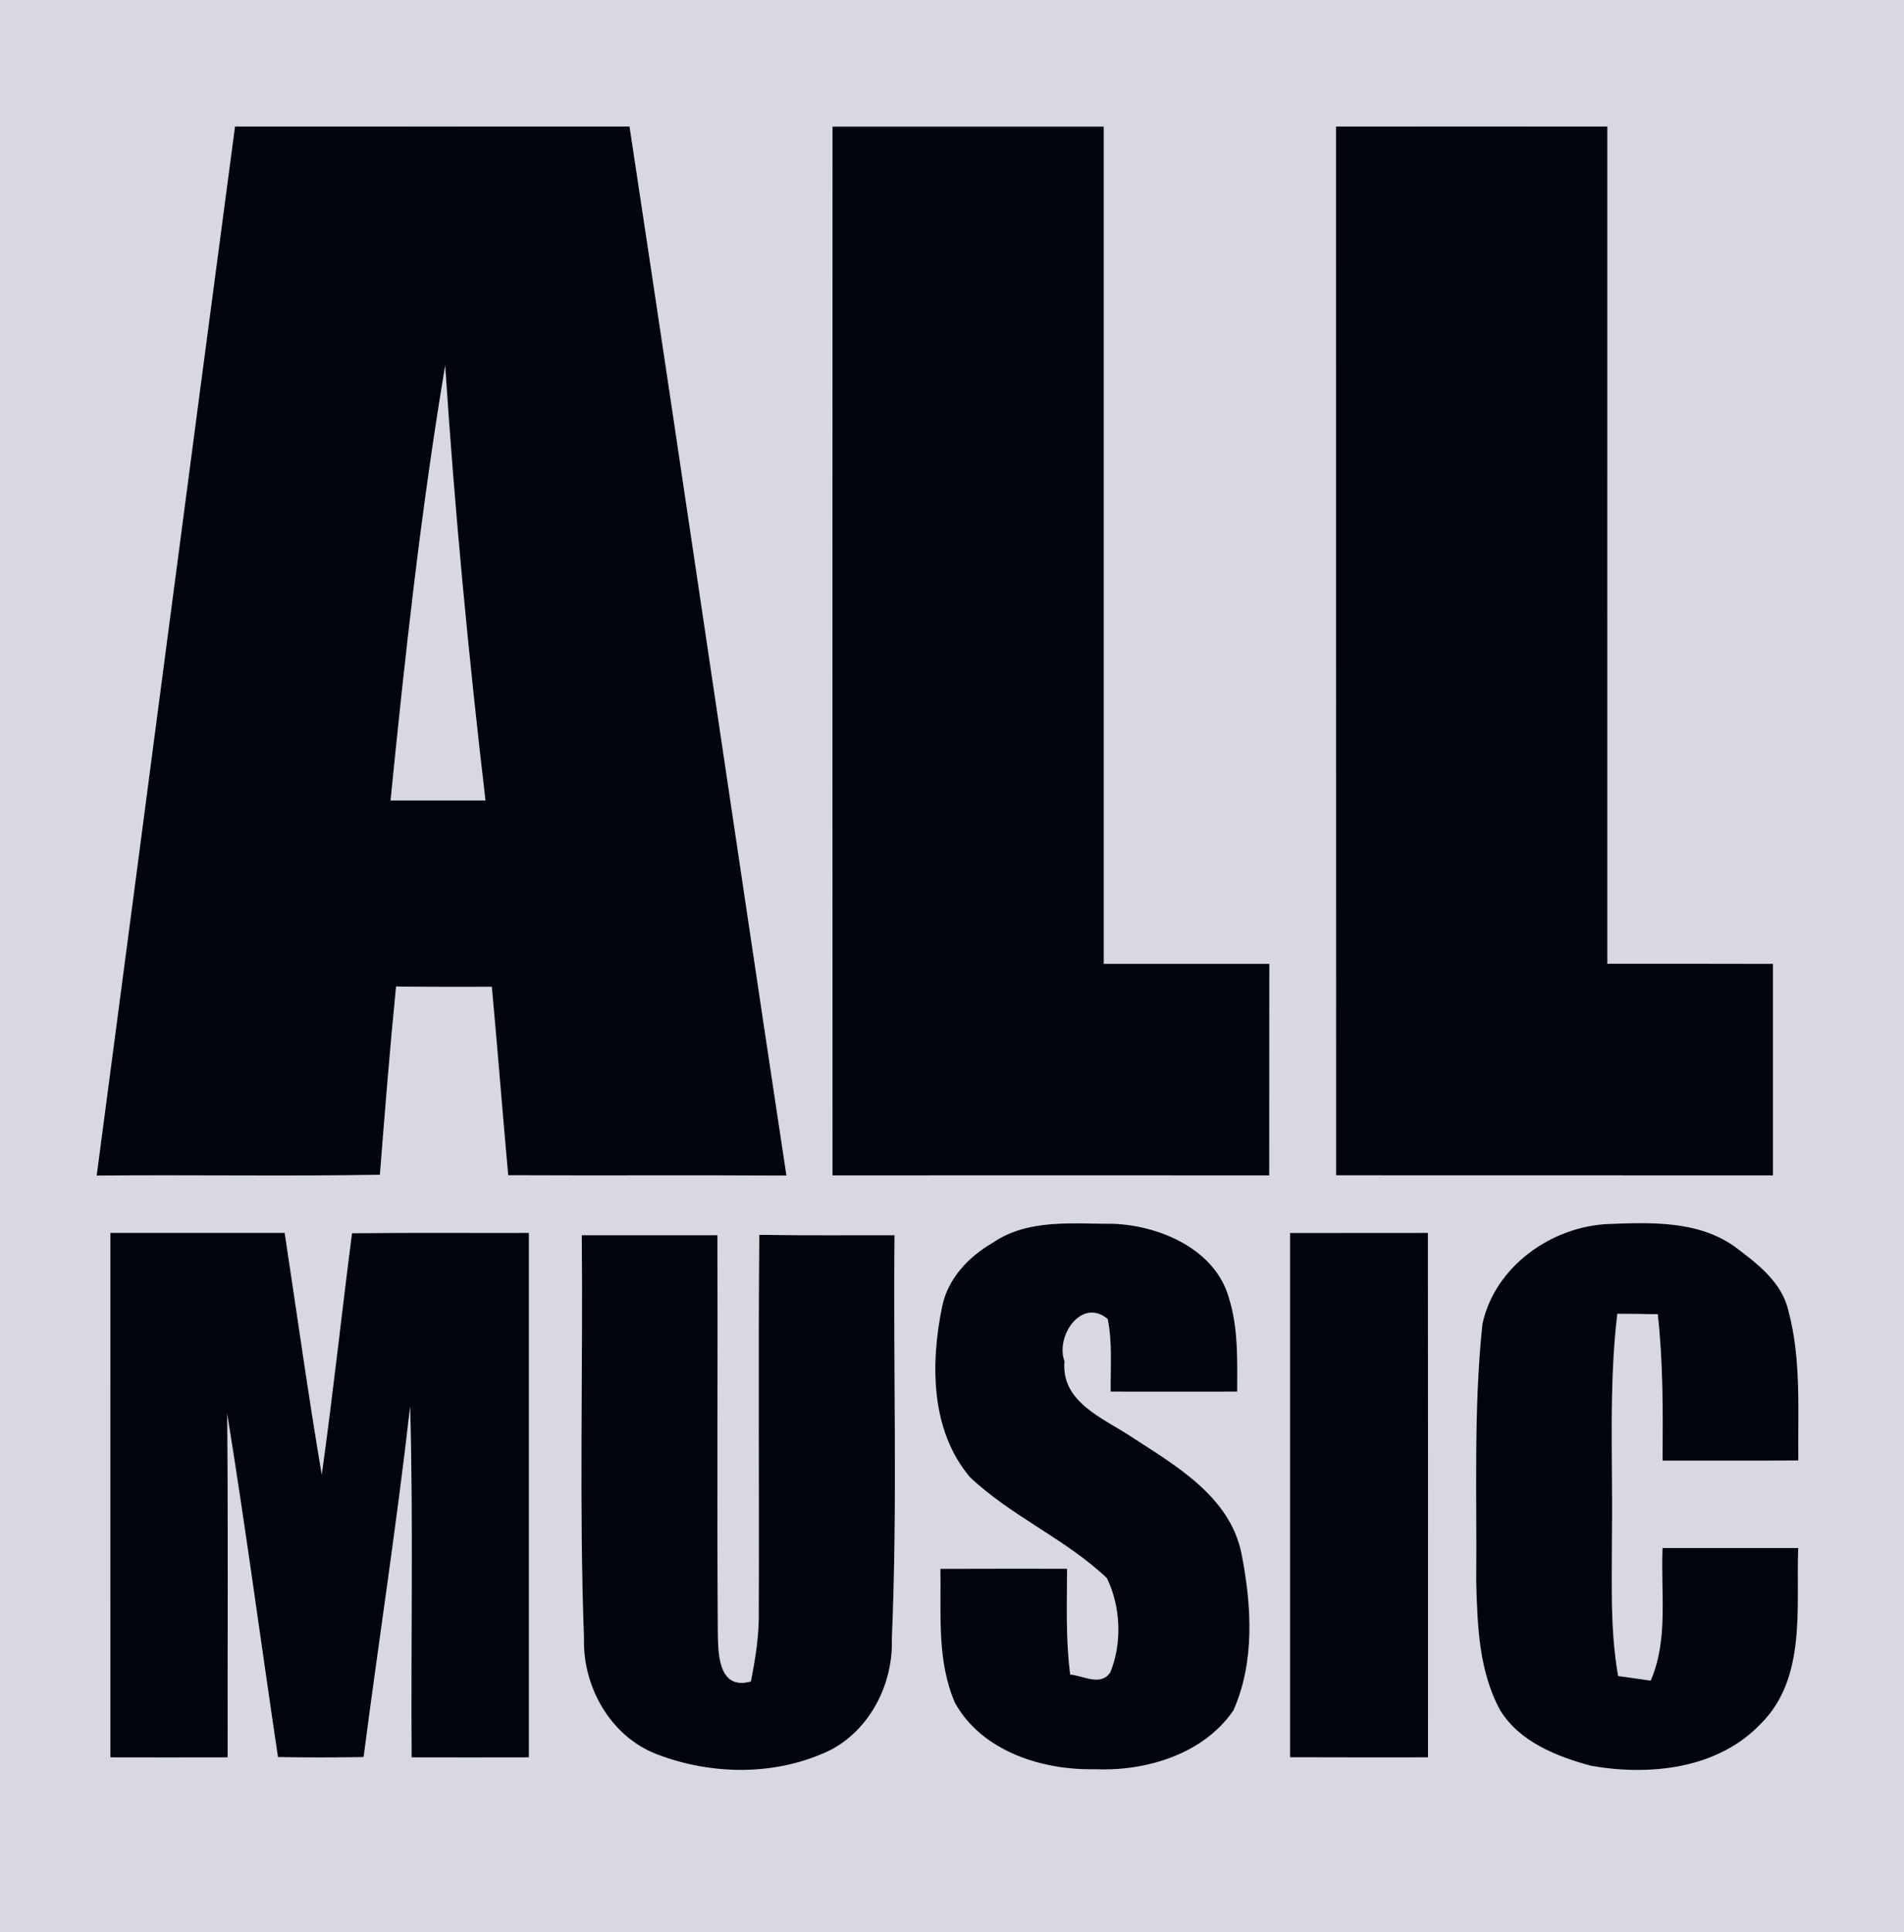
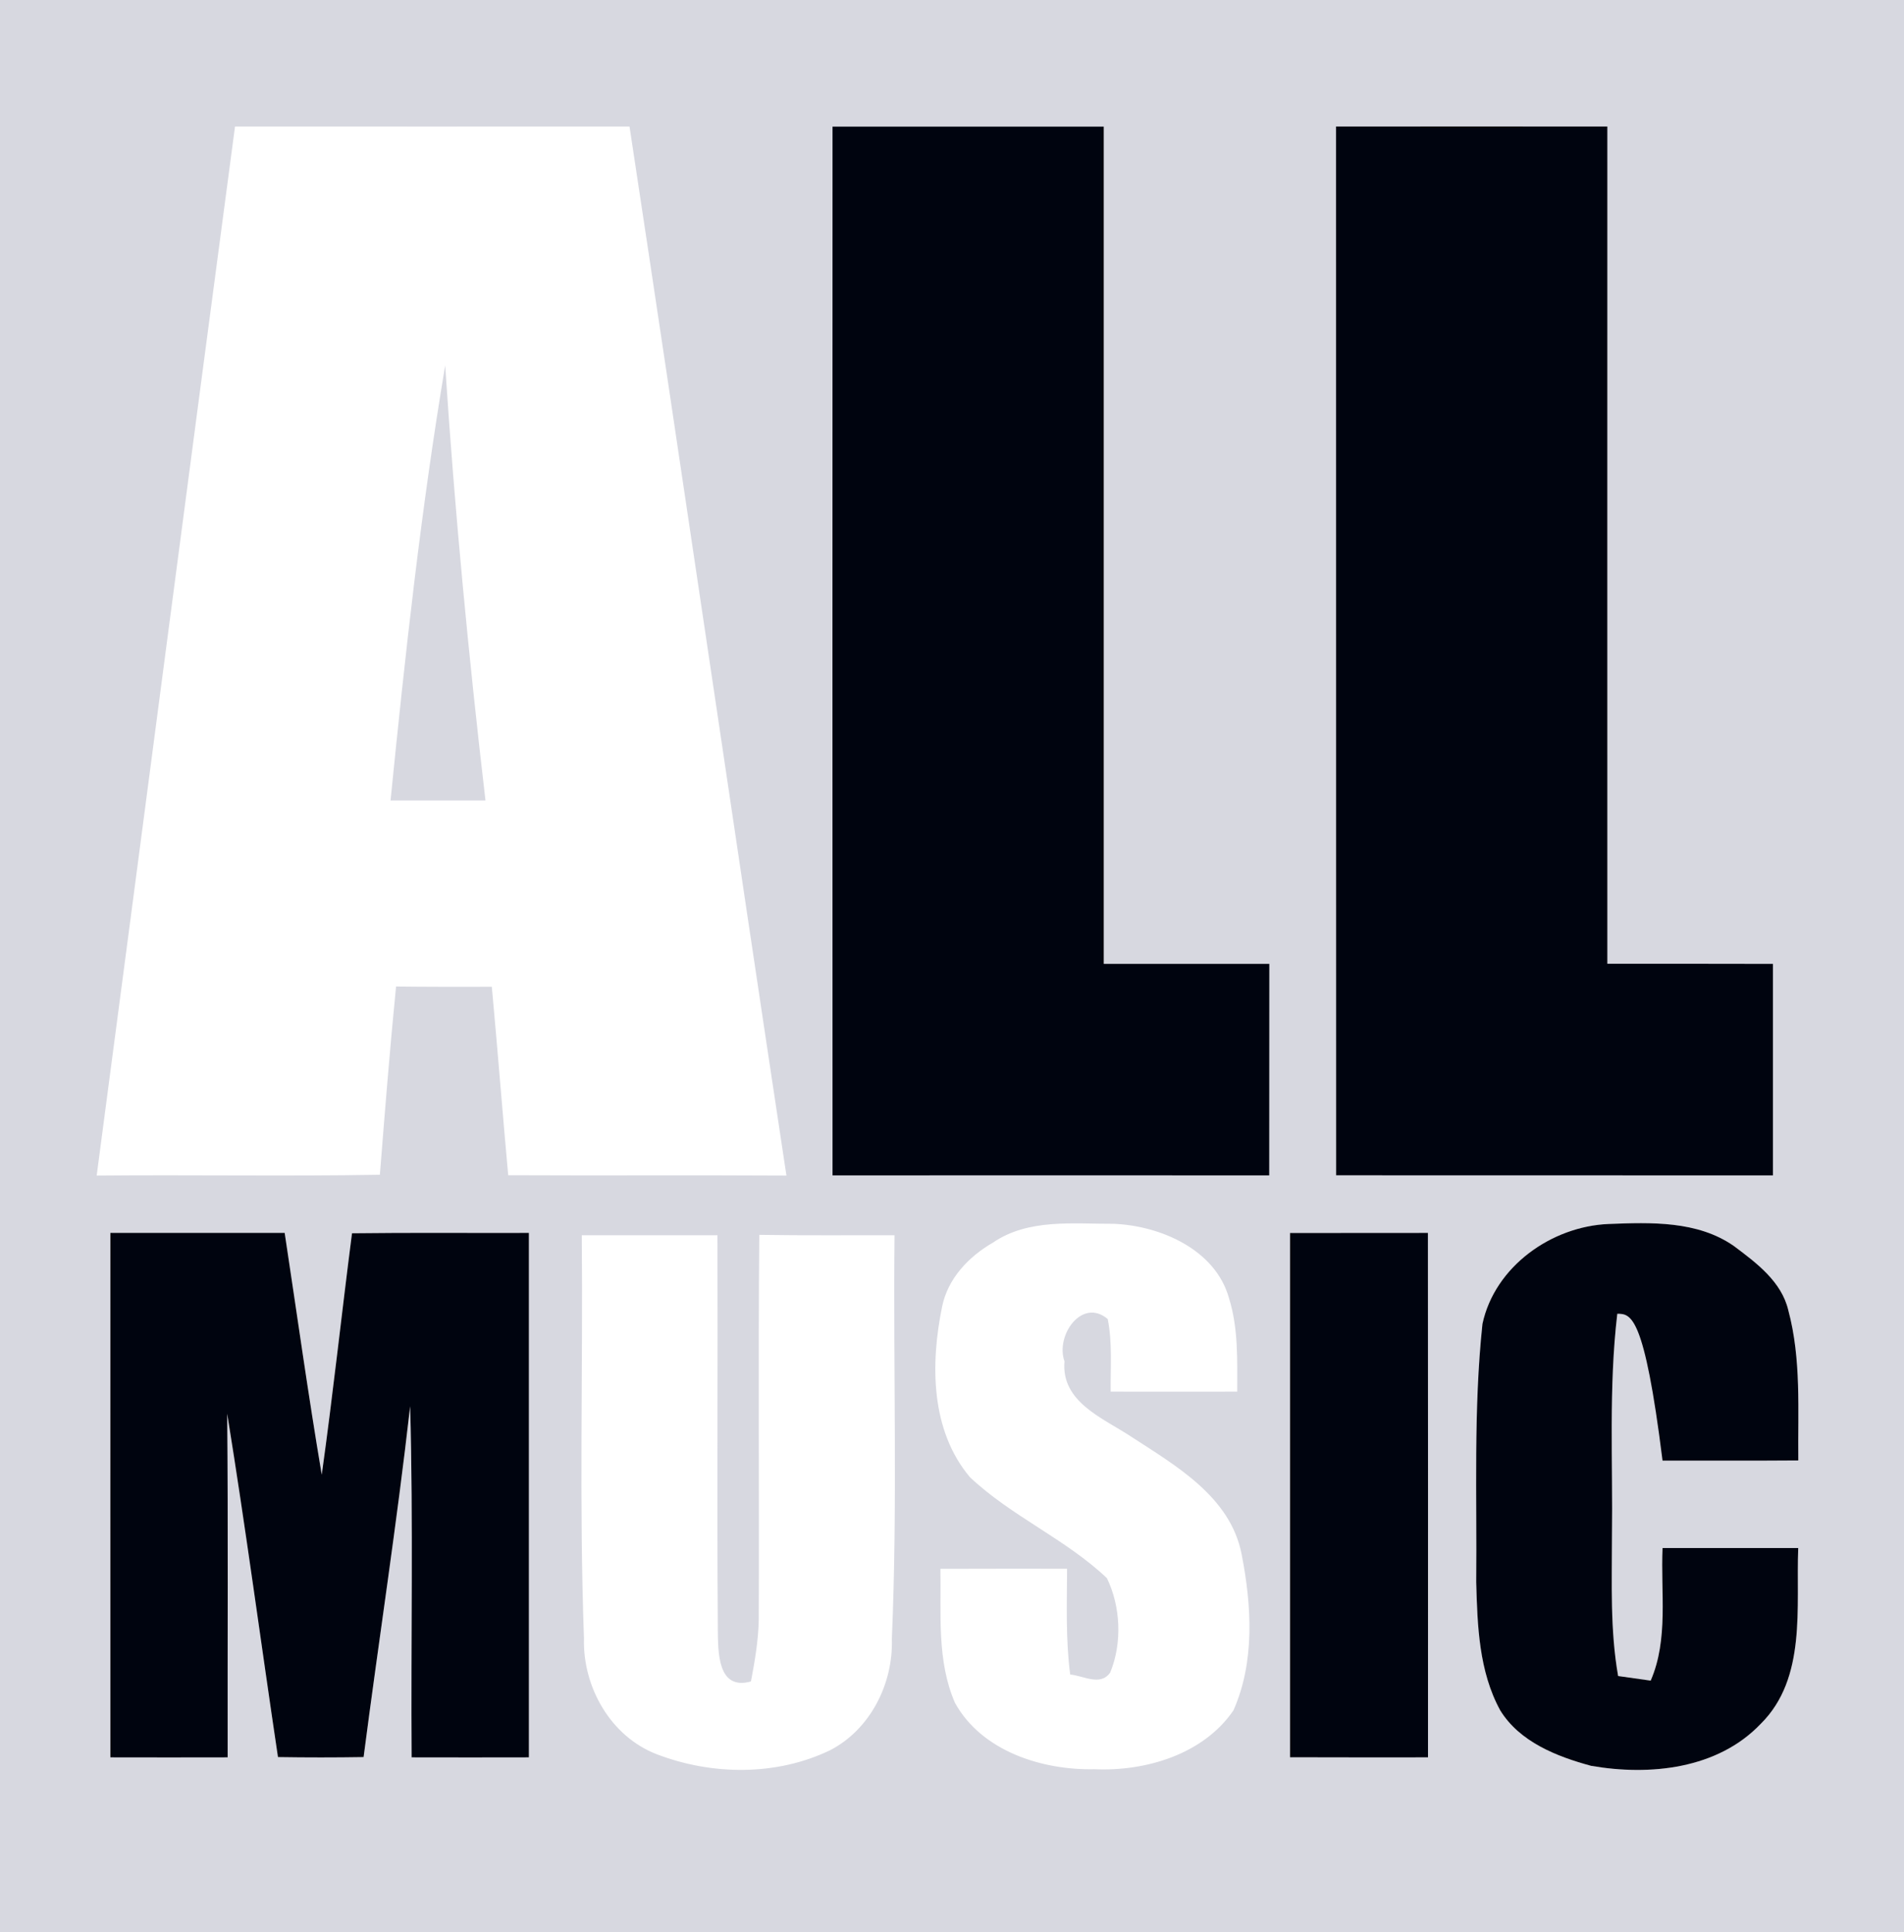
<svg xmlns="http://www.w3.org/2000/svg" width="207pt" height="210pt" viewBox="0 0 207 210" version="1.1">
  <g id="#d7d8e0ff">
    <path fill="#d7d8e0" opacity="1.00" d=" M 0.00 0.00 L 207.00 0.00 L 207.00 210.00 L 0.00 210.00 L 0.00 0.00 M 10.51 127.77 C 20.77 127.67 31.04 127.86 41.30 127.68 C 41.84 120.86 42.38 114.03 43.06 107.22 C 46.53 107.26 50.00 107.26 53.47 107.25 C 54.10 114.07 54.63 120.91 55.25 127.73 C 65.33 127.78 75.42 127.71 85.50 127.77 C 79.75 89.77 74.21 51.75 68.44 13.75 C 54.14 13.76 39.84 13.75 25.55 13.75 C 20.49 51.75 15.54 89.77 10.51 127.77 M 90.51 13.76 C 90.50 51.76 90.50 89.76 90.51 127.75 C 106.34 127.74 122.17 127.74 137.99 127.75 C 138.00 120.09 138.00 112.43 138.00 104.76 C 132.00 104.76 126.00 104.76 120.00 104.76 C 119.99 74.43 120.01 44.09 120.00 13.76 C 110.17 13.77 100.34 13.76 90.51 13.76 M 145.25 13.75 C 145.26 51.75 145.25 89.75 145.26 127.74 C 161.09 127.75 176.92 127.75 192.75 127.75 C 192.75 120.09 192.75 112.43 192.75 104.76 C 186.75 104.74 180.75 104.75 174.75 104.75 C 174.74 74.41 174.75 44.08 174.75 13.75 C 164.92 13.74 155.08 13.75 145.25 13.75 M 107.96 135.05 C 105.32 136.57 103.03 138.96 102.42 142.04 C 101.15 148.23 101.16 155.46 105.45 160.55 C 109.95 164.80 115.86 167.27 120.34 171.52 C 121.84 174.60 122.02 178.58 120.70 181.78 C 119.64 183.31 117.76 182.11 116.35 182.00 C 115.85 178.18 116.00 174.33 116.01 170.50 C 111.42 170.50 106.83 170.49 102.24 170.51 C 102.33 175.37 101.83 180.52 103.83 185.09 C 106.76 190.35 113.30 192.41 119.00 192.29 C 124.56 192.54 130.84 190.67 134.10 185.89 C 136.44 180.62 136.08 174.48 134.99 168.94 C 133.78 162.67 127.83 159.30 122.91 156.10 C 119.89 154.11 115.34 152.37 115.73 147.96 C 114.72 145.15 117.63 141.00 120.43 143.36 C 120.95 145.96 120.72 148.62 120.75 151.25 C 125.34 151.26 129.92 151.25 134.51 151.25 C 134.51 147.86 134.64 144.39 133.62 141.11 C 132.15 135.80 126.15 133.21 121.06 133.01 C 116.67 133.03 111.79 132.43 107.96 135.05 M 161.17 143.89 C 160.18 153.22 160.58 162.60 160.49 171.96 C 160.62 176.67 160.78 181.65 163.10 185.89 C 165.22 189.33 169.25 190.91 172.98 191.92 C 179.36 193.03 186.74 192.28 191.43 187.35 C 196.44 182.39 195.25 174.65 195.50 168.25 C 190.58 168.25 185.66 168.25 180.75 168.25 C 180.53 173.04 181.42 178.14 179.46 182.66 C 178.58 182.54 176.81 182.29 175.92 182.16 C 175.04 177.15 175.25 172.06 175.25 167.00 C 175.36 158.93 174.88 150.83 175.83 142.79 C 177.30 142.79 178.76 142.81 180.23 142.84 C 180.82 148.12 180.79 153.44 180.75 158.75 C 185.67 158.74 190.59 158.77 195.51 158.73 C 195.45 153.28 195.85 147.72 194.42 142.40 C 193.68 139.27 190.94 137.25 188.50 135.42 C 184.55 132.67 179.49 132.85 174.90 133.03 C 168.68 133.28 162.51 137.65 161.17 143.89 M 12.00 134.00 C 11.99 153.00 12.00 172.00 12.00 191.00 C 16.25 191.01 20.50 191.01 24.75 191.00 C 24.73 178.55 24.81 166.10 24.70 153.65 C 26.71 166.06 28.36 178.53 30.22 190.97 C 33.32 191.02 36.43 191.02 39.53 190.97 C 41.18 178.25 43.15 165.58 44.59 152.84 C 44.94 165.56 44.66 178.28 44.75 191.00 C 49.00 191.01 53.25 191.01 57.50 191.00 C 57.50 172.00 57.50 153.00 57.50 134.00 C 51.09 134.02 44.68 133.96 38.27 134.04 C 37.14 142.78 36.20 151.55 34.98 160.28 C 33.50 151.54 32.28 142.76 30.95 134.00 C 24.64 134.00 18.32 134.00 12.00 134.00 M 63.25 134.25 C 63.39 148.86 62.95 163.48 63.49 178.08 C 63.34 183.34 66.38 188.73 71.40 190.66 C 77.39 192.96 84.42 193.04 90.26 190.22 C 94.62 187.96 97.12 182.98 96.96 178.14 C 97.59 163.52 97.10 148.88 97.25 134.25 C 92.35 134.24 87.45 134.29 82.55 134.21 C 82.42 148.15 82.55 162.08 82.49 176.01 C 82.45 178.28 82.07 180.52 81.64 182.75 C 77.98 183.77 78.07 179.50 78.04 177.06 C 77.94 162.79 78.05 148.52 78.00 134.25 C 73.08 134.25 68.17 134.25 63.25 134.25 M 140.25 134.01 C 140.25 153.00 140.25 172.00 140.25 190.99 C 145.25 191.01 150.25 191.00 155.25 191.00 C 155.25 172.00 155.26 153.00 155.24 134.00 C 150.24 134.00 145.24 134.00 140.25 134.01 Z" />
    <path fill="#d7d8e0" opacity="1.00" d=" M 48.40 39.72 C 49.43 55.52 50.94 71.28 52.78 87.00 C 49.34 87.00 45.90 87.00 42.46 87.00 C 44.04 71.20 45.77 55.38 48.40 39.72 Z" />
  </g>
  <g id="#00040fff">
-     <path fill="#00040f" opacity="1.00" d=" M 10.51 127.77 C 15.54 89.77 20.49 51.75 25.55 13.75 C 39.84 13.75 54.14 13.76 68.44 13.75 C 74.21 51.75 79.75 89.77 85.50 127.77 C 75.42 127.71 65.33 127.78 55.25 127.73 C 54.63 120.91 54.10 114.07 53.47 107.25 C 50.00 107.26 46.53 107.26 43.06 107.22 C 42.38 114.03 41.84 120.86 41.30 127.68 C 31.04 127.86 20.77 127.67 10.51 127.77 M 48.40 39.72 C 45.77 55.38 44.04 71.20 42.46 87.00 C 45.90 87.00 49.34 87.00 52.78 87.00 C 50.94 71.28 49.43 55.52 48.40 39.72 Z" />
    <path fill="#00040f" opacity="1.00" d=" M 90.51 13.76 C 100.34 13.76 110.17 13.77 120.00 13.76 C 120.01 44.09 119.99 74.43 120.00 104.76 C 126.00 104.76 132.00 104.76 138.00 104.76 C 138.00 112.43 138.00 120.09 137.99 127.75 C 122.17 127.74 106.34 127.74 90.51 127.75 C 90.50 89.76 90.50 51.76 90.51 13.76 Z" />
    <path fill="#00040f" opacity="1.00" d=" M 145.25 13.75 C 155.08 13.75 164.92 13.74 174.75 13.75 C 174.75 44.08 174.74 74.41 174.75 104.75 C 180.75 104.75 186.75 104.74 192.75 104.76 C 192.75 112.43 192.75 120.09 192.75 127.75 C 176.92 127.75 161.09 127.75 145.26 127.74 C 145.25 89.75 145.26 51.75 145.25 13.75 Z" />
-     <path fill="#00040f" opacity="1.00" d=" M 107.96 135.05 C 111.79 132.43 116.67 133.03 121.06 133.01 C 126.15 133.21 132.15 135.80 133.62 141.11 C 134.64 144.39 134.51 147.86 134.51 151.25 C 129.92 151.25 125.34 151.26 120.75 151.25 C 120.72 148.62 120.95 145.96 120.43 143.36 C 117.63 141.00 114.72 145.15 115.73 147.96 C 115.34 152.37 119.89 154.11 122.91 156.10 C 127.83 159.30 133.78 162.67 134.99 168.94 C 136.08 174.48 136.44 180.62 134.10 185.89 C 130.84 190.67 124.56 192.54 119.00 192.29 C 113.30 192.41 106.76 190.35 103.83 185.09 C 101.83 180.52 102.33 175.37 102.24 170.51 C 106.83 170.49 111.42 170.50 116.01 170.50 C 116.00 174.33 115.85 178.18 116.35 182.00 C 117.76 182.11 119.64 183.31 120.70 181.78 C 122.02 178.58 121.84 174.60 120.34 171.52 C 115.86 167.27 109.95 164.80 105.45 160.55 C 101.16 155.46 101.15 148.23 102.42 142.04 C 103.03 138.96 105.32 136.57 107.96 135.05 Z" />
-     <path fill="#00040f" opacity="1.00" d=" M 161.17 143.89 C 162.51 137.65 168.68 133.28 174.90 133.03 C 179.49 132.85 184.55 132.67 188.50 135.42 C 190.94 137.25 193.68 139.27 194.42 142.40 C 195.85 147.72 195.45 153.28 195.51 158.73 C 190.59 158.77 185.67 158.74 180.75 158.75 C 180.79 153.44 180.82 148.12 180.23 142.84 C 178.76 142.81 177.30 142.79 175.83 142.79 C 174.88 150.83 175.36 158.93 175.25 167.00 C 175.25 172.06 175.04 177.15 175.92 182.16 C 176.81 182.29 178.58 182.54 179.46 182.66 C 181.42 178.14 180.53 173.04 180.75 168.25 C 185.66 168.25 190.58 168.25 195.50 168.25 C 195.25 174.65 196.44 182.39 191.43 187.35 C 186.74 192.28 179.36 193.03 172.98 191.92 C 169.25 190.91 165.22 189.33 163.10 185.89 C 160.78 181.65 160.62 176.67 160.49 171.96 C 160.58 162.60 160.18 153.22 161.17 143.89 Z" />
+     <path fill="#00040f" opacity="1.00" d=" M 161.17 143.89 C 162.51 137.65 168.68 133.28 174.90 133.03 C 179.49 132.85 184.55 132.67 188.50 135.42 C 190.94 137.25 193.68 139.27 194.42 142.40 C 195.85 147.72 195.45 153.28 195.51 158.73 C 190.59 158.77 185.67 158.74 180.75 158.75 C 178.76 142.81 177.30 142.79 175.83 142.79 C 174.88 150.83 175.36 158.93 175.25 167.00 C 175.25 172.06 175.04 177.15 175.92 182.16 C 176.81 182.29 178.58 182.54 179.46 182.66 C 181.42 178.14 180.53 173.04 180.75 168.25 C 185.66 168.25 190.58 168.25 195.50 168.25 C 195.25 174.65 196.44 182.39 191.43 187.35 C 186.74 192.28 179.36 193.03 172.98 191.92 C 169.25 190.91 165.22 189.33 163.10 185.89 C 160.78 181.65 160.62 176.67 160.49 171.96 C 160.58 162.60 160.18 153.22 161.17 143.89 Z" />
    <path fill="#00040f" opacity="1.00" d=" M 12.00 134.00 C 18.32 134.00 24.64 134.00 30.95 134.00 C 32.28 142.76 33.50 151.54 34.98 160.28 C 36.20 151.55 37.14 142.78 38.27 134.04 C 44.68 133.96 51.09 134.02 57.50 134.00 C 57.50 153.00 57.50 172.00 57.50 191.00 C 53.25 191.01 49.00 191.01 44.75 191.00 C 44.66 178.28 44.94 165.56 44.59 152.84 C 43.15 165.58 41.18 178.25 39.53 190.97 C 36.43 191.02 33.32 191.02 30.22 190.97 C 28.36 178.53 26.71 166.06 24.70 153.65 C 24.81 166.10 24.73 178.55 24.75 191.00 C 20.50 191.01 16.25 191.01 12.00 191.00 C 12.00 172.00 11.99 153.00 12.00 134.00 Z" />
-     <path fill="#00040f" opacity="1.00" d=" M 63.25 134.25 C 68.17 134.25 73.08 134.25 78.00 134.25 C 78.05 148.52 77.94 162.79 78.04 177.06 C 78.07 179.50 77.98 183.77 81.64 182.75 C 82.07 180.52 82.45 178.28 82.49 176.01 C 82.55 162.08 82.42 148.15 82.55 134.21 C 87.45 134.29 92.35 134.24 97.25 134.25 C 97.10 148.88 97.59 163.52 96.96 178.14 C 97.12 182.98 94.62 187.96 90.26 190.22 C 84.42 193.04 77.39 192.96 71.40 190.66 C 66.38 188.73 63.34 183.34 63.49 178.08 C 62.95 163.48 63.39 148.86 63.25 134.25 Z" />
    <path fill="#00040f" opacity="1.00" d=" M 140.25 134.01 C 145.24 134.00 150.24 134.00 155.24 134.00 C 155.26 153.00 155.25 172.00 155.25 191.00 C 150.25 191.00 145.25 191.01 140.25 190.99 C 140.25 172.00 140.25 153.00 140.25 134.01 Z" />
  </g>
</svg>